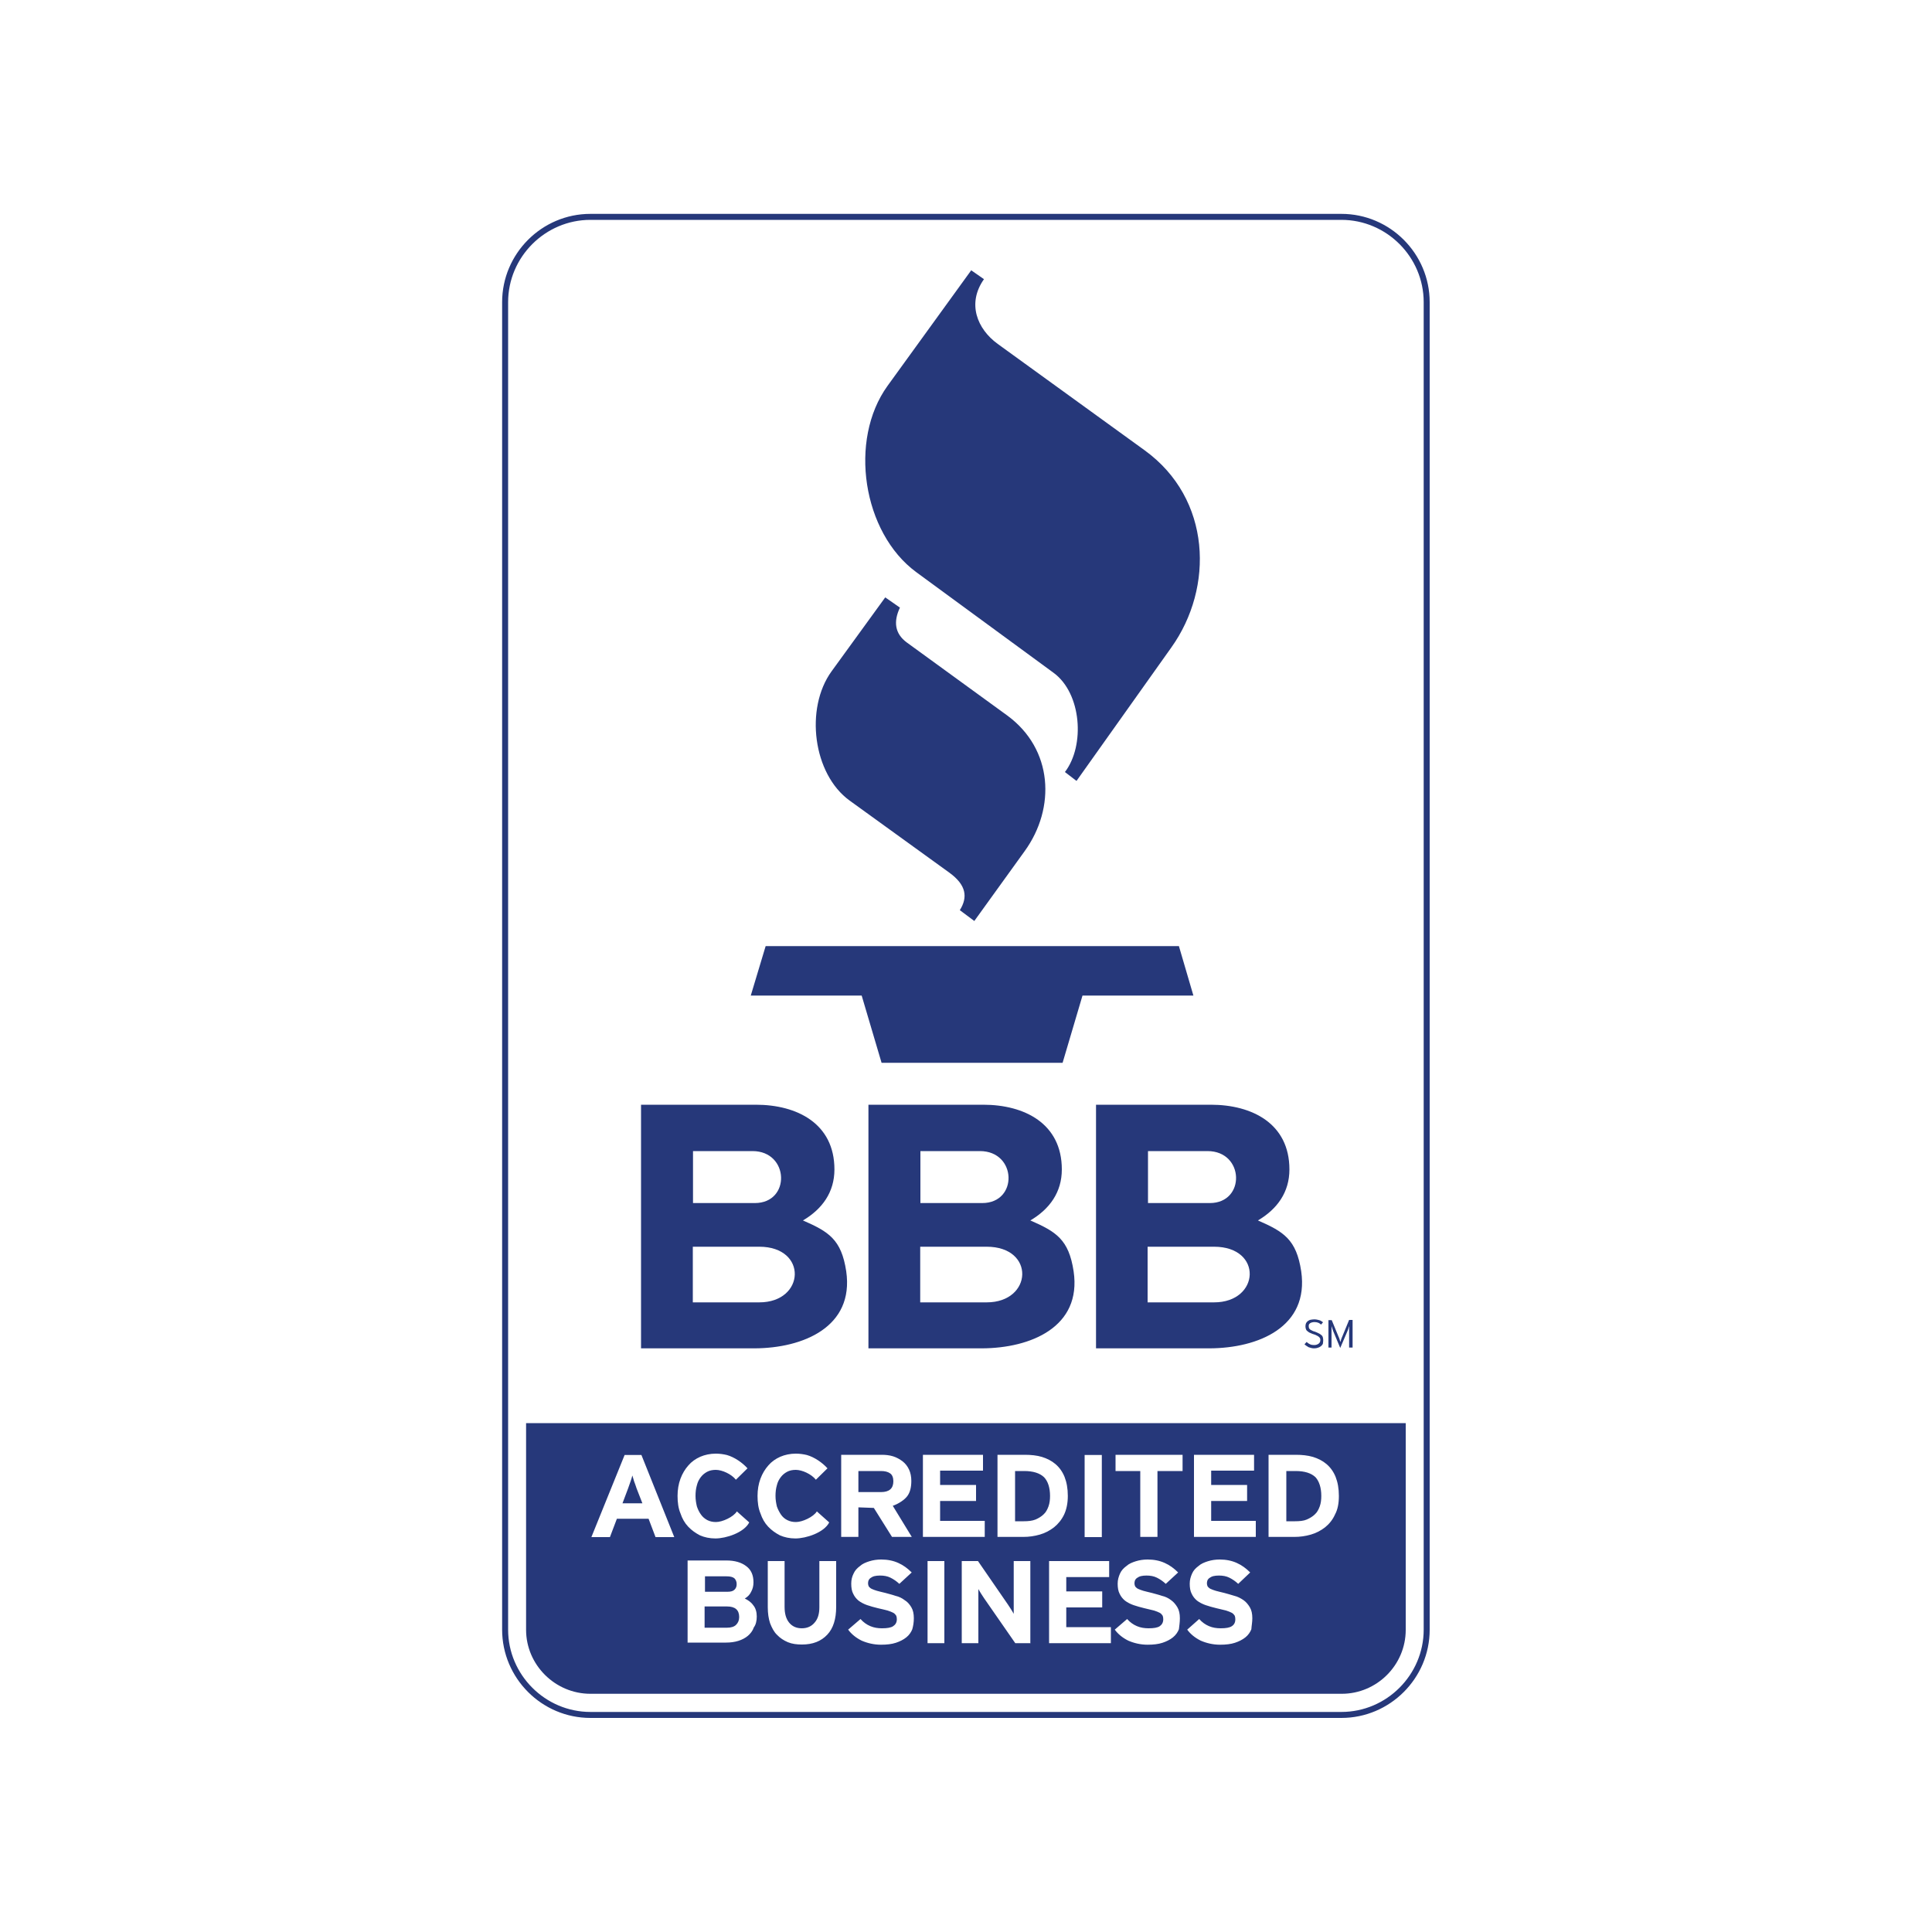
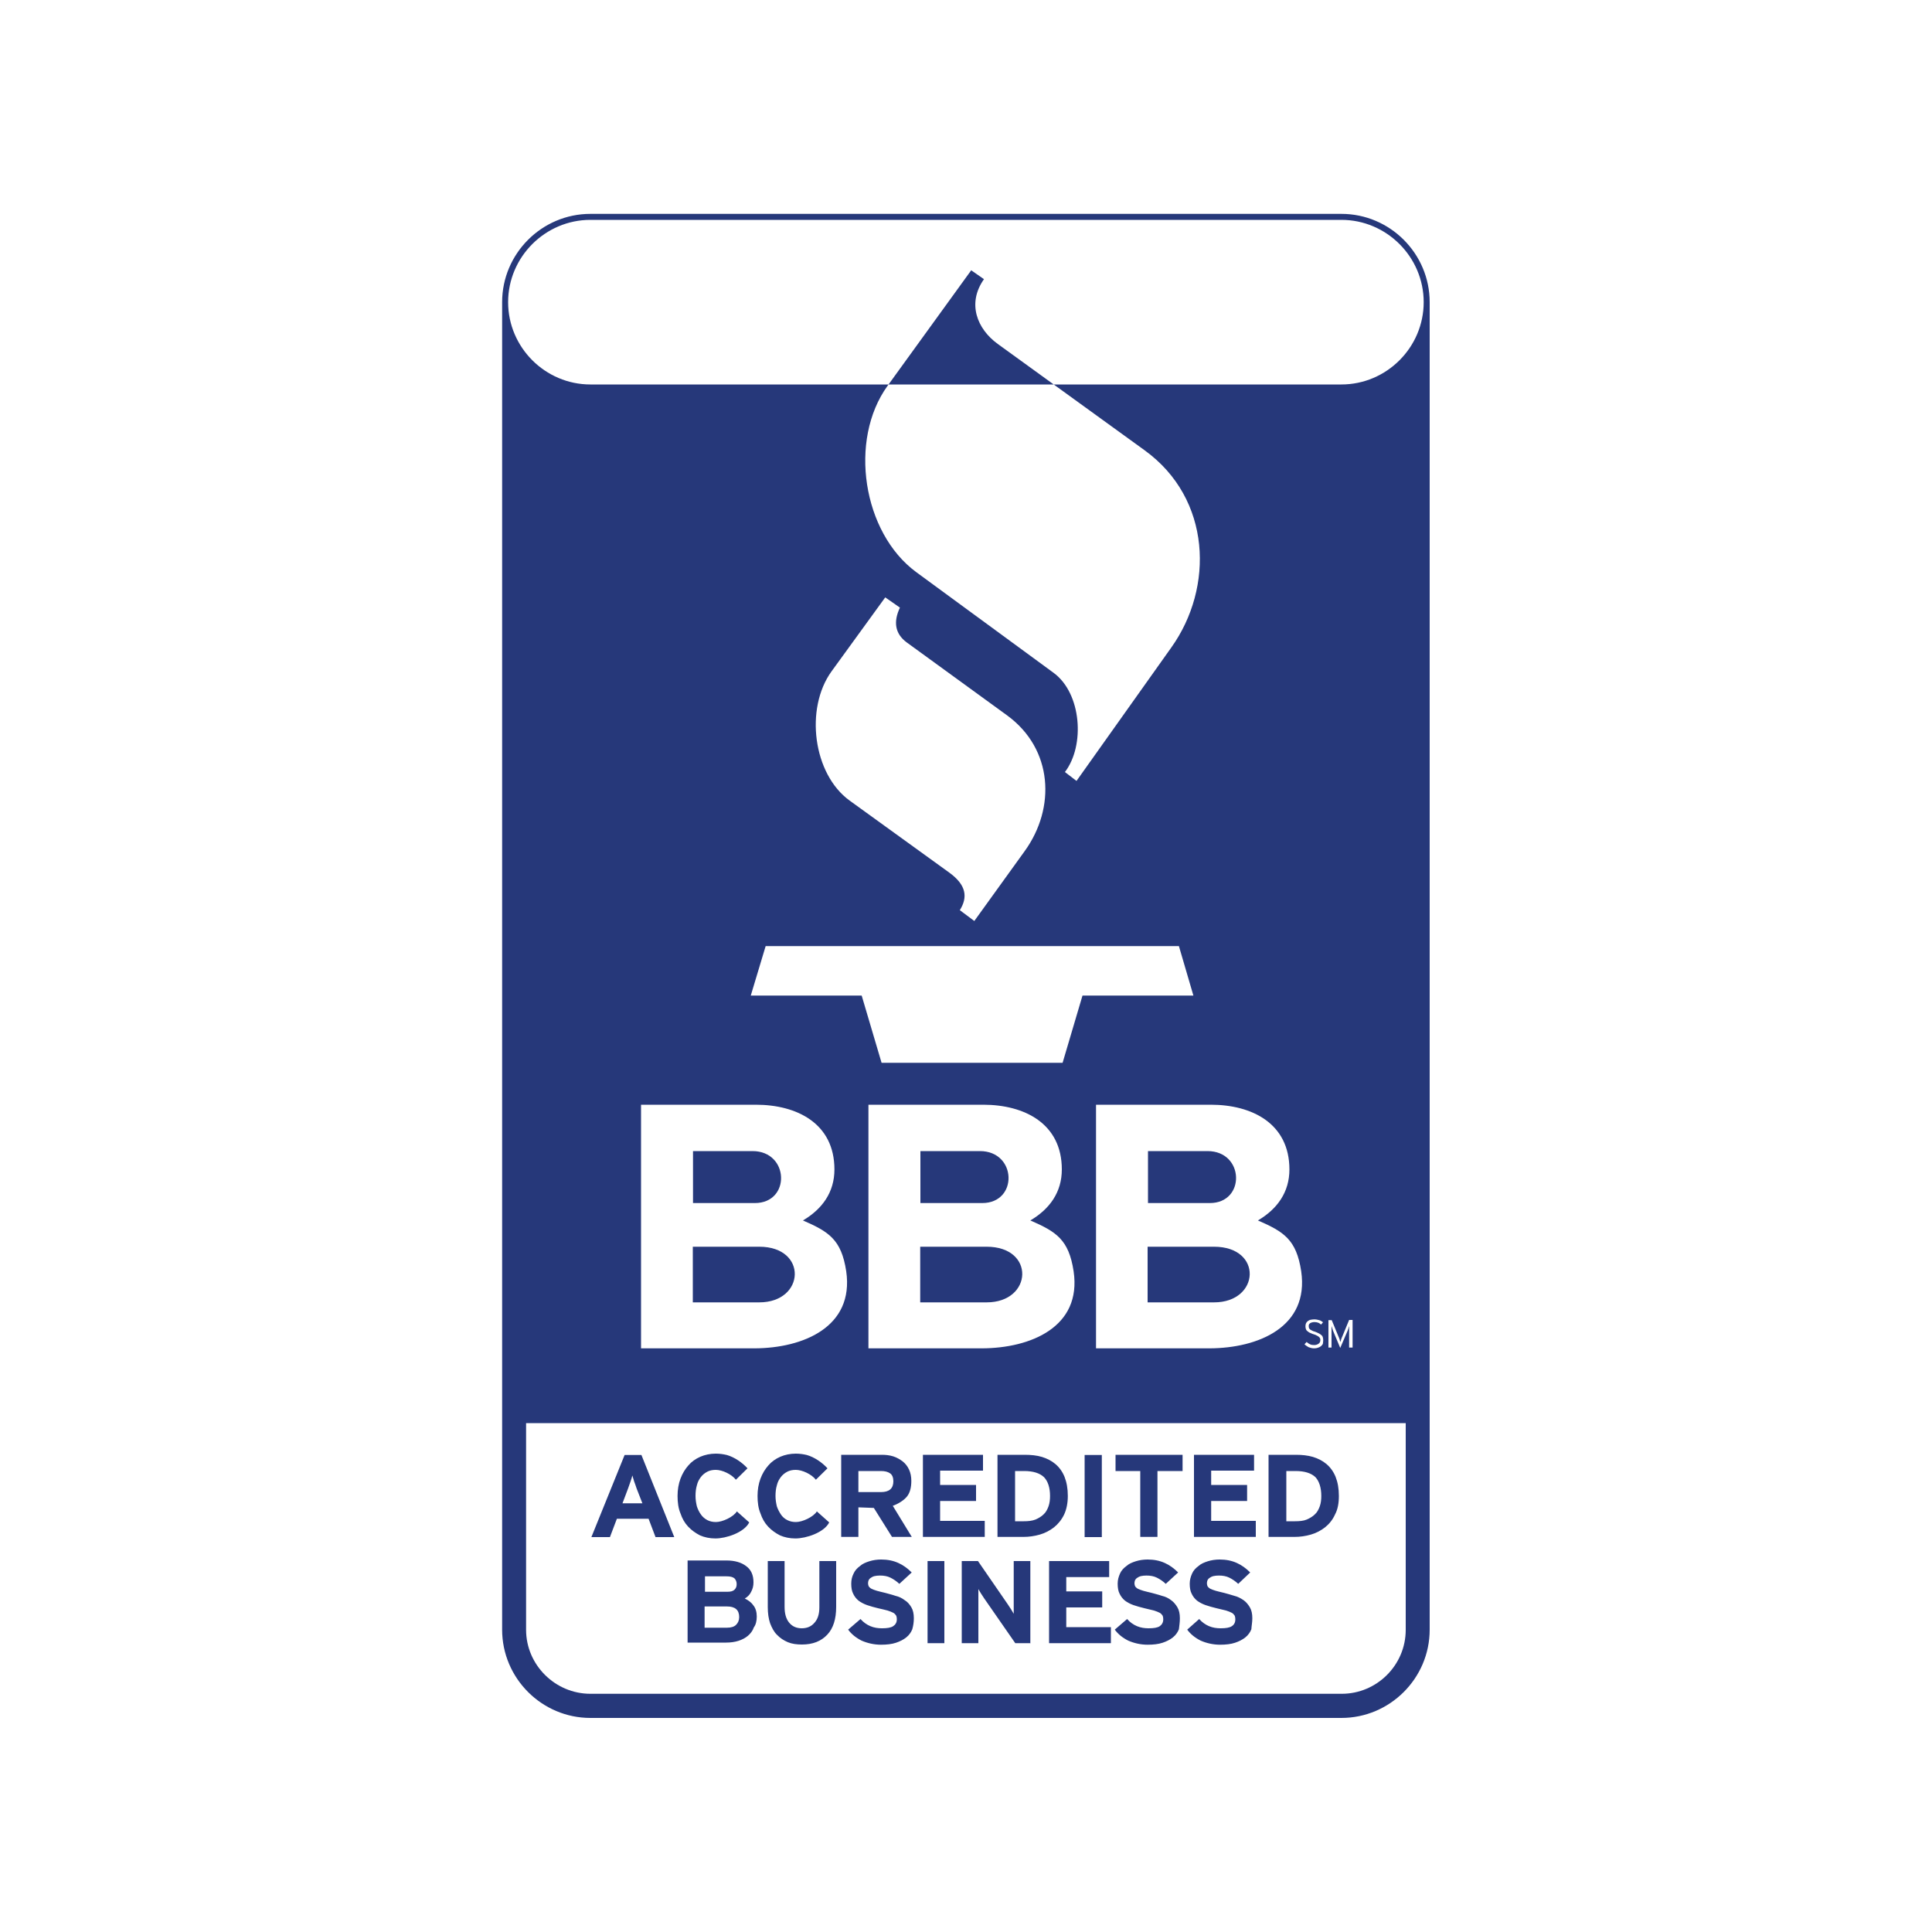
<svg xmlns="http://www.w3.org/2000/svg" version="1.1" id="Layer_1" x="0px" y="0px" viewBox="0 0 1000 1000" style="enable-background:new 0 0 1000 1000;" xml:space="preserve">
  <style type="text/css">
	.st0{fill-rule:evenodd;clip-rule:evenodd;fill:#26387A;}
</style>
  <g>
-     <path class="st0" d="M458.2,309.2l-27.8,38.3c-13.9,19.2-9.6,53.2,9.4,66.9l51.6,37.3c8.8,6.4,9.6,12.7,5.4,19.4l7.5,5.6l26.1-36.2   c16.1-22.3,14.7-52.8-9.1-70.2l-52-37.8c-6.2-4.6-6.9-10.8-3.5-18L458.2,309.2L458.2,309.2z M502.7,139.9l-43.3,59.8   c-20.3,28.1-12.9,76,14.8,96.4l71.2,52.2c14.4,10.6,16.3,37.6,5.8,51.3l6,4.6l49.1-69.1c22.1-31,20.8-76.9-13.8-102L516.4,178   c-10.6-7.7-16-20.9-7.1-33.5L502.7,139.9L502.7,139.9z M388.6,515.3H446l10.3,34.8c31.2,0,62.5,0,93.7,0l10.3-34.8h57.4l-7.5-25.6   c-71.3,0-142.6,0-213.9,0L388.6,515.3L388.6,515.3z M305.6,110.7h388.7c25.2,0,45.7,20.6,45.7,45.7v687.1   c0,25.2-20.6,45.7-45.7,45.7H305.6c-25.2,0-45.7-20.6-45.7-45.7V156.4C259.9,131.3,280.4,110.7,305.6,110.7L305.6,110.7z    M305.6,113.8h388.7c23.4,0,42.6,19.2,42.6,42.6v687.1c0,23.4-19.2,42.6-42.6,42.6H305.6c-23.4,0-42.6-19.2-42.6-42.6V156.4   C263,133,282.2,113.8,305.6,113.8L305.6,113.8z M727.6,736.6v107c0,18.3-15,33.1-33.1,33.1H305.6c-18.3,0-33.3-15-33.3-33.1v-107   H727.6L727.6,736.6z M349,795.6L332,753.1h-8.7l-17.2,42.5h9.6l3.6-9.5h16.4l3.6,9.5H349L349,795.6z M332.5,778.1h-10.3l2.9-7.7   c0.4-1.2,0.9-2.5,1.3-3.7c0.4-1.2,0.7-2.1,0.9-3c0.2,0.8,0.6,1.8,0.9,3c0.4,1.2,0.9,2.3,1.3,3.7L332.5,778.1L332.5,778.1z    M386.9,760c-2.7-3-6.8-5.8-10.7-6.9c-1.7-0.4-3.6-0.7-5.7-0.7c-2.9,0-5.7,0.6-8,1.6c-2.5,1.1-4.6,2.6-6.2,4.5   c-1.7,1.9-3.1,4.2-4.1,6.9c-1,2.7-1.5,5.7-1.5,8.9c0,3.3,0.4,6.4,1.5,9c0.9,2.7,2.2,5,4,6.9c1.8,1.9,3.8,3.3,6.1,4.5   c2.3,1,5,1.6,8,1.6c5.5,0,14.8-3,17.5-8.3l-6.4-5.7c-1.8,2.9-7.5,5.5-10.8,5.5c-1.7,0-3.1-0.3-4.5-1c-1.3-0.7-2.5-1.7-3.3-2.9   c-0.9-1.2-1.6-2.7-2.1-4.2c-0.4-1.7-0.7-3.5-0.7-5.4c0-2,0.2-3.8,0.7-5.5c0.4-1.7,1.1-3,2-4.2s2-2.1,3.3-2.8c1.3-0.7,2.8-1,4.5-1   c3.3,0,8.1,2.2,10.4,5.1L386.9,760L386.9,760z M472,795.6l-9.9-16.2c2.9-1,6-3,7.5-5s2.1-4.7,2.1-7.9c0-2.2-0.4-4.2-1.2-5.9   c-0.8-1.7-1.9-3.1-3.3-4.2c-1.5-1.1-3-2-4.9-2.6s-3.9-0.8-5.9-0.8h-21v42.5h8.9v-15.3l8,0.3l9.4,15H472V795.6z M462.4,766.7   c0,3.7-2.1,5.6-6.4,5.6h-11.7v-10.9H456c2,0,3.6,0.4,4.7,1.2C461.8,763.3,462.4,764.8,462.4,766.7L462.4,766.7z M509.7,795.6v-8.4   h-23.1v-10.3h18.6v-8.3h-18.6v-7.4h22.2V753h-31.1v42.5h32V795.6z M552.7,774.3c0-3.9-0.6-7.1-1.7-9.9c-1.1-2.7-2.7-4.9-4.7-6.6   c-2-1.7-4.4-2.9-7-3.7s-5.7-1.1-8.9-1.1h-14.1v42.5h13.4c2.9,0,5.7-0.4,8.5-1.2c2.8-0.8,5.2-2.1,7.4-3.8c2.1-1.7,3.9-3.9,5.2-6.6   C552,781.3,552.7,778.1,552.7,774.3L552.7,774.3z M543.5,774.3c0,1.9-0.2,3.7-0.8,5.4c-0.6,1.6-1.3,3-2.5,4.1   c-1.1,1.1-2.6,2-4.2,2.7c-1.8,0.7-3.8,0.9-6.1,0.9h-4.5v-26h4.7c4.7,0,8.1,1.1,10.3,3.2C542.4,766.7,543.5,770,543.5,774.3   L543.5,774.3z M570.3,795.6v-42.5h-8.9v42.5H570.3L570.3,795.6z M612.1,761.4v-8.4h-34.7v8.4h12.8v34.1h8.9v-34.1H612.1   L612.1,761.4z M693,774.3c0-3.9-0.6-7.1-1.7-9.9c-1.1-2.7-2.7-4.9-4.7-6.6s-4.4-2.9-7-3.7c-2.7-0.8-5.7-1.1-8.9-1.1h-14.1v42.5H670   c2.9,0,5.7-0.4,8.5-1.2c2.8-0.8,5.2-2.1,7.4-3.8c2.1-1.7,3.9-3.9,5.1-6.6C692.4,781.3,693,778.1,693,774.3L693,774.3z M683.9,774.3   c0,1.9-0.2,3.7-0.8,5.4c-0.6,1.6-1.3,3-2.5,4.1c-1.1,1.1-2.6,2-4.2,2.7s-3.8,0.9-6.1,0.9h-4.5v-26h4.8c4.7,0,8.1,1.1,10.3,3.2   C682.8,766.7,683.9,770,683.9,774.3L683.9,774.3z M650,795.6v-8.4h-23.1v-10.3h18.6v-8.3h-18.6v-7.4h22.2V753h-31.1v42.5h32V795.6z    M575,850.6v-8.4h-23.1V832h18.6v-8.3h-18.6v-7.4h22.2V808H543v42.5h32V850.6z M428.3,760c-2.7-3-6.8-5.8-10.7-6.9   c-1.7-0.4-3.6-0.7-5.7-0.7c-2.9,0-5.7,0.6-8,1.6c-2.5,1.1-4.6,2.6-6.2,4.5c-1.7,1.9-3.1,4.2-4.1,6.9c-1,2.7-1.5,5.7-1.5,8.9   c0,3.3,0.4,6.4,1.5,9c0.9,2.7,2.2,5,4,6.9c1.8,1.9,3.8,3.3,6.1,4.5c2.3,1,5,1.6,8,1.6c5.5,0,14.8-3,17.5-8.3l-6.4-5.7   c-1.8,2.9-7.5,5.5-10.8,5.5c-1.7,0-3.1-0.3-4.5-1s-2.5-1.7-3.3-2.9s-1.6-2.7-2.1-4.2c-0.4-1.7-0.7-3.5-0.7-5.4c0-2,0.2-3.8,0.7-5.5   c0.4-1.7,1.1-3,2-4.2c0.9-1.2,2-2.1,3.3-2.8c1.3-0.7,2.8-1,4.5-1c3.3,0,8.1,2.2,10.4,5.1L428.3,760L428.3,760z M391.7,836.7   c0-2.3-0.6-4.4-1.8-5.8c-1.1-1.6-2.7-2.7-4.4-3.5c1.5-0.9,2.6-2,3.3-3.5c0.8-1.5,1.2-3,1.2-4.9c0-3.7-1.2-6.5-3.8-8.4   c-2.5-1.9-5.9-2.9-10.2-2.9h-20.1v42.5h19.9c2.3,0,4.5-0.3,6.4-0.9s3.6-1.5,4.9-2.6c1.3-1.1,2.5-2.6,3.1-4.4   C391.2,841,391.7,839,391.7,836.7L391.7,836.7z M381.3,819.9c0,1.2-0.3,2.1-1.1,2.9c-0.8,0.8-2,1.1-3.8,1.1h-11.5v-8H376   c1.9,0,3.2,0.3,4.1,1C380.8,817.6,381.3,818.6,381.3,819.9L381.3,819.9z M382.6,837c0,1.7-0.6,3-1.6,4c-1,1-2.6,1.5-4.7,1.5h-11.6   v-11h11.6C380.5,831.5,382.6,833.3,382.6,837L382.6,837z M432.8,831.7V808h-8.7v23.9c0,3.5-0.8,6.1-2.5,8c-1.6,1.9-3.8,2.9-6.6,2.9   c-2.8,0-5-1-6.6-3c-1.6-2-2.3-4.7-2.3-8.1V808h-8.7v23.9c0,3.1,0.4,5.9,1.2,8.3c0.9,2.3,2,4.5,3.6,6c1.6,1.7,3.5,2.9,5.6,3.8   c2.2,0.9,4.6,1.2,7.3,1.2c5.6,0,9.9-1.7,13.1-5.1C431.3,842.8,432.8,838,432.8,831.7L432.8,831.7z M473,837.6   c0-2.3-0.4-4.2-1.3-5.7c-0.9-1.5-2-2.8-3.5-3.7c-1.3-1-2.9-1.8-4.7-2.2c-1.7-0.6-3.5-1-5.2-1.5c-1.8-0.4-3.2-0.8-4.4-1.1   c-1.1-0.3-2-0.7-2.7-1c-0.7-0.3-1.1-0.8-1.5-1.2c-0.2-0.4-0.4-1-0.4-1.8c0-0.4,0.1-1,0.3-1.5c0.2-0.4,0.6-0.9,1.1-1.2   c0.4-0.3,1.1-0.7,1.9-0.9c0.8-0.2,1.8-0.3,2.9-0.3c2,0,3.8,0.3,5.4,1.1c1.6,0.8,3.1,1.8,4.6,3.2l6.4-5.9c-2.1-2.1-4.4-3.8-6.9-4.9   c-2.6-1.2-5.6-1.8-8.9-1.8c-2.1,0-4.2,0.3-6.1,0.9c-1.9,0.6-3.6,1.3-4.9,2.5c-1.5,1.1-2.6,2.3-3.3,3.9c-0.8,1.6-1.2,3.2-1.2,5.2   c0,2.1,0.3,3.9,1,5.2c0.7,1.5,1.6,2.6,2.8,3.6c1.2,0.9,2.7,1.7,4.4,2.3c1.7,0.6,3.6,1.1,5.6,1.6c2,0.4,3.7,0.9,5,1.2   c1.3,0.4,2.2,0.8,3,1.2c0.7,0.4,1.1,0.9,1.5,1.5c0.2,0.6,0.3,1.1,0.3,1.8c0,1.7-0.7,2.8-1.9,3.6c-1.2,0.8-3.1,1.1-5.8,1.1   c-2.1,0-4.1-0.3-6-1.1s-3.6-2-5.1-3.7l-6.4,5.5c1.7,2.3,4,4.2,7,5.7c3,1.3,6.4,2.1,10,2.1c3,0,5.6-0.3,7.7-1   c2.1-0.7,3.9-1.6,5.4-2.8s2.5-2.7,3.1-4.2C472.7,841.5,473,839.7,473,837.6L473,837.6z M488.8,850.6V808h-8.7v42.5h8.7V850.6z    M533.3,850.6V808h-8.6v18c0,0.6,0,1.3,0,2.2s0,1.8,0,2.7c0,0.9,0,1.8,0,2.6c0,0.8,0,1.3,0,1.8c-0.3-0.6-0.8-1.3-1.3-2.2   c-0.6-0.9-1.2-1.8-1.7-2.6L506.2,808h-8.4v42.5h8.6v-18.7c0-0.6,0-1.3,0-2.2s0-1.8,0-2.7c0-0.9,0-1.8,0-2.6c0-0.8,0-1.3,0-1.8   c0.3,0.6,0.8,1.3,1.3,2.2c0.6,0.9,1.2,1.8,1.7,2.6l16.1,23.2h7.7V850.6z M610.7,837.6c0-2.3-0.4-4.2-1.3-5.7   c-0.9-1.5-2-2.8-3.3-3.7c-1.3-1-2.9-1.8-4.7-2.2c-1.7-0.6-3.5-1-5.2-1.5c-1.8-0.4-3.2-0.8-4.4-1.1c-1.1-0.3-2-0.7-2.7-1   c-0.7-0.3-1.1-0.8-1.5-1.2c-0.2-0.4-0.4-1-0.4-1.8c0-0.4,0.1-1,0.3-1.5c0.2-0.4,0.6-0.9,1.1-1.2c0.4-0.3,1.1-0.7,1.9-0.9   c0.8-0.2,1.8-0.3,2.9-0.3c2,0,3.8,0.3,5.4,1.1c1.6,0.8,3.1,1.8,4.6,3.2l6.4-5.9c-2.1-2.1-4.4-3.8-6.9-4.9c-2.6-1.2-5.6-1.8-8.9-1.8   c-2.1,0-4.2,0.3-6.1,0.9c-1.9,0.6-3.6,1.3-4.9,2.5c-1.5,1.1-2.6,2.3-3.3,3.9s-1.2,3.2-1.2,5.2c0,2.1,0.3,3.9,1,5.2   c0.7,1.5,1.6,2.6,2.8,3.6c1.2,0.9,2.7,1.7,4.4,2.3c1.7,0.6,3.6,1.1,5.6,1.6s3.7,0.9,5,1.2c1.3,0.4,2.2,0.8,3,1.2   c0.7,0.4,1.1,0.9,1.5,1.5c0.2,0.6,0.3,1.1,0.3,1.8c0,1.7-0.7,2.8-1.8,3.6c-1.2,0.8-3.1,1.1-5.8,1.1c-2.1,0-4.1-0.3-6-1.1   c-1.9-0.8-3.6-2-5.1-3.7l-6.4,5.5c1.7,2.3,4,4.2,7,5.7c3,1.3,6.4,2.1,10,2.1c3,0,5.6-0.3,7.7-1c2.1-0.7,3.9-1.6,5.4-2.8   c1.5-1.2,2.5-2.7,3.1-4.2C610.4,841.5,610.7,839.7,610.7,837.6L610.7,837.6z M648.2,837.6c0-2.3-0.4-4.2-1.3-5.7   c-0.9-1.5-2-2.8-3.3-3.7c-1.5-1-3-1.8-4.7-2.2c-1.8-0.6-3.5-1-5.2-1.5c-1.8-0.4-3.2-0.8-4.4-1.1c-1.1-0.3-2-0.7-2.7-1   c-0.7-0.3-1.1-0.8-1.5-1.2c-0.2-0.4-0.4-1-0.4-1.8c0-0.4,0.1-1,0.3-1.5c0.2-0.4,0.6-0.9,1.1-1.2c0.4-0.3,1.1-0.7,1.9-0.9   c0.8-0.2,1.8-0.3,2.9-0.3c2,0,3.8,0.3,5.4,1.1c1.6,0.8,3.1,1.8,4.6,3.2l6.2-5.9c-2.1-2.1-4.4-3.8-6.9-4.9c-2.6-1.2-5.6-1.8-8.9-1.8   c-2.1,0-4.2,0.3-6.1,0.9c-1.9,0.6-3.6,1.3-4.9,2.5c-1.5,1.1-2.6,2.3-3.3,3.9s-1.2,3.2-1.2,5.2c0,2.1,0.3,3.9,1,5.2   c0.7,1.5,1.6,2.6,2.8,3.6c1.2,0.9,2.7,1.7,4.4,2.3c1.7,0.6,3.6,1.1,5.6,1.6s3.7,0.9,5,1.2c1.3,0.4,2.2,0.8,3,1.2   c0.7,0.4,1.1,0.9,1.5,1.5c0.2,0.6,0.3,1.1,0.3,1.8c0,1.7-0.6,2.8-1.8,3.6s-3.1,1.1-5.8,1.1c-2.1,0-4.1-0.3-6-1.1   c-1.9-0.8-3.6-2-5.1-3.7l-6.2,5.5c1.7,2.3,4,4.2,7,5.7c3,1.3,6.4,2.1,10,2.1c3,0,5.6-0.3,7.7-1c2.1-0.7,3.9-1.6,5.4-2.8   c1.5-1.2,2.5-2.7,3.1-4.2C647.8,841.5,648.2,839.7,648.2,837.6L648.2,837.6z M393,674.1h-34.4v-28.8H393   C418.2,645.3,416.8,674.1,393,674.1L393,674.1z M510.7,674.1h-34.4v-28.8h34.4C536,645.3,534.5,674.1,510.7,674.1L510.7,674.1z    M628.4,674.1h-34.4v-28.8h34.4C653.8,645.3,652.2,674.1,628.4,674.1L628.4,674.1z M390.7,622.7h-32v-26.9h30.8   C408.6,595.8,409.4,622.7,390.7,622.7L390.7,622.7z M508.4,622.7h-32v-26.9h30.8C526.4,595.8,527.1,622.7,508.4,622.7L508.4,622.7z    M626.2,622.7h-32v-26.9H625C644.2,595.8,644.8,622.7,626.2,622.7L626.2,622.7z M438,658c-2.5-16.5-9.1-20.5-22.4-26.3   c10-5.9,16.3-14.6,16.3-26.4c0-23.8-19.4-33.5-40.7-33.5h-59.4v126.1h58.8C415.6,697.8,442.2,686.9,438,658L438,658z M555.7,658   c-2.5-16.5-9.1-20.5-22.4-26.3c10-5.9,16.3-14.6,16.3-26.4c0-23.8-19.4-33.5-40.7-33.5h-59.4v126.1h58.8   C533.4,697.8,560,686.9,555.7,658L555.7,658z M673.5,658c-2.5-16.5-9.1-20.5-22.4-26.3c10-5.9,16.3-14.6,16.3-26.4   c0-23.8-19.4-33.5-40.7-33.5h-59.4v126.1h58.8C651.2,697.8,677.7,686.9,673.5,658L673.5,658z M684.9,693.7c0-0.6-0.1-1-0.2-1.5   c-0.1-0.4-0.3-0.8-0.7-1.1s-0.8-0.7-1.3-0.9c-0.6-0.3-1.2-0.6-2-0.9c-0.8-0.2-1.3-0.4-1.8-0.7c-0.4-0.2-0.8-0.4-1-0.7   c-0.2-0.2-0.4-0.4-0.4-0.7c-0.1-0.2-0.1-0.6-0.1-0.8c0-0.3,0-0.6,0.1-0.8c0.1-0.2,0.2-0.4,0.6-0.7c0.2-0.2,0.6-0.3,0.9-0.4   c0.3-0.1,0.8-0.2,1.3-0.2c0.8,0,1.3,0.1,1.9,0.3c0.6,0.2,1.1,0.6,1.6,1l1-1.2c-0.6-0.4-1.2-0.9-2-1.1c-0.7-0.2-1.6-0.4-2.5-0.4   c-0.7,0-1.3,0.1-1.9,0.2c-0.6,0.1-1,0.4-1.5,0.7c-0.4,0.3-0.7,0.7-0.9,1.1c-0.2,0.4-0.3,1-0.3,1.6s0.1,1,0.2,1.3   c0.1,0.4,0.3,0.8,0.7,1.1s0.8,0.7,1.3,0.9c0.6,0.2,1.2,0.6,2,0.8c0.7,0.2,1.2,0.4,1.7,0.7c0.4,0.2,0.8,0.4,1.1,0.7   c0.2,0.2,0.4,0.4,0.6,0.8c0.1,0.2,0.1,0.6,0.1,0.9c0,0.8-0.3,1.3-0.9,1.8c-0.6,0.4-1.3,0.7-2.3,0.7c-0.8,0-1.5-0.1-2.1-0.4   c-0.7-0.3-1.2-0.7-1.8-1.2l-1.1,1.2c0.6,0.6,1.3,1,2.1,1.5c0.9,0.3,1.8,0.6,2.8,0.6c0.8,0,1.5-0.1,2-0.3c0.6-0.2,1.1-0.4,1.6-0.8   c0.4-0.3,0.8-0.8,1-1.2C684.8,694.8,684.9,694.3,684.9,693.7L684.9,693.7z M700.1,697.5v-14.3h-1.8l-3.5,8.5   c-0.1,0.2-0.2,0.4-0.3,0.7s-0.2,0.6-0.3,0.8s-0.2,0.6-0.2,0.8c-0.1,0.2-0.1,0.4-0.2,0.6c0-0.1-0.1-0.3-0.2-0.6   c-0.1-0.2-0.2-0.4-0.2-0.7c-0.1-0.2-0.2-0.6-0.3-0.8c-0.1-0.2-0.2-0.4-0.3-0.7l-3.5-8.5h-1.7v14.2h1.6v-9.6v-1.6   c0,0.1,0.1,0.3,0.1,0.4c0.1,0.2,0.1,0.4,0.2,0.6c0.1,0.2,0.1,0.4,0.2,0.7c0.1,0.2,0.2,0.4,0.2,0.6l3.8,9.1l3.9-9.1   c0.1-0.2,0.1-0.4,0.2-0.6c0.1-0.2,0.2-0.4,0.2-0.7c0.1-0.2,0.1-0.4,0.2-0.6c0.1-0.2,0.1-0.3,0.1-0.4v1.6v9.6H700.1L700.1,697.5z" />
+     <path class="st0" d="M458.2,309.2l-27.8,38.3c-13.9,19.2-9.6,53.2,9.4,66.9l51.6,37.3c8.8,6.4,9.6,12.7,5.4,19.4l7.5,5.6l26.1-36.2   c16.1-22.3,14.7-52.8-9.1-70.2l-52-37.8c-6.2-4.6-6.9-10.8-3.5-18L458.2,309.2L458.2,309.2z M502.7,139.9l-43.3,59.8   c-20.3,28.1-12.9,76,14.8,96.4l71.2,52.2c14.4,10.6,16.3,37.6,5.8,51.3l6,4.6l49.1-69.1c22.1-31,20.8-76.9-13.8-102L516.4,178   c-10.6-7.7-16-20.9-7.1-33.5L502.7,139.9L502.7,139.9z M388.6,515.3H446l10.3,34.8c31.2,0,62.5,0,93.7,0l10.3-34.8h57.4l-7.5-25.6   c-71.3,0-142.6,0-213.9,0L388.6,515.3L388.6,515.3z M305.6,110.7h388.7c25.2,0,45.7,20.6,45.7,45.7v687.1   c0,25.2-20.6,45.7-45.7,45.7H305.6c-25.2,0-45.7-20.6-45.7-45.7V156.4C259.9,131.3,280.4,110.7,305.6,110.7L305.6,110.7z    M305.6,113.8h388.7c23.4,0,42.6,19.2,42.6,42.6c0,23.4-19.2,42.6-42.6,42.6H305.6c-23.4,0-42.6-19.2-42.6-42.6V156.4   C263,133,282.2,113.8,305.6,113.8L305.6,113.8z M727.6,736.6v107c0,18.3-15,33.1-33.1,33.1H305.6c-18.3,0-33.3-15-33.3-33.1v-107   H727.6L727.6,736.6z M349,795.6L332,753.1h-8.7l-17.2,42.5h9.6l3.6-9.5h16.4l3.6,9.5H349L349,795.6z M332.5,778.1h-10.3l2.9-7.7   c0.4-1.2,0.9-2.5,1.3-3.7c0.4-1.2,0.7-2.1,0.9-3c0.2,0.8,0.6,1.8,0.9,3c0.4,1.2,0.9,2.3,1.3,3.7L332.5,778.1L332.5,778.1z    M386.9,760c-2.7-3-6.8-5.8-10.7-6.9c-1.7-0.4-3.6-0.7-5.7-0.7c-2.9,0-5.7,0.6-8,1.6c-2.5,1.1-4.6,2.6-6.2,4.5   c-1.7,1.9-3.1,4.2-4.1,6.9c-1,2.7-1.5,5.7-1.5,8.9c0,3.3,0.4,6.4,1.5,9c0.9,2.7,2.2,5,4,6.9c1.8,1.9,3.8,3.3,6.1,4.5   c2.3,1,5,1.6,8,1.6c5.5,0,14.8-3,17.5-8.3l-6.4-5.7c-1.8,2.9-7.5,5.5-10.8,5.5c-1.7,0-3.1-0.3-4.5-1c-1.3-0.7-2.5-1.7-3.3-2.9   c-0.9-1.2-1.6-2.7-2.1-4.2c-0.4-1.7-0.7-3.5-0.7-5.4c0-2,0.2-3.8,0.7-5.5c0.4-1.7,1.1-3,2-4.2s2-2.1,3.3-2.8c1.3-0.7,2.8-1,4.5-1   c3.3,0,8.1,2.2,10.4,5.1L386.9,760L386.9,760z M472,795.6l-9.9-16.2c2.9-1,6-3,7.5-5s2.1-4.7,2.1-7.9c0-2.2-0.4-4.2-1.2-5.9   c-0.8-1.7-1.9-3.1-3.3-4.2c-1.5-1.1-3-2-4.9-2.6s-3.9-0.8-5.9-0.8h-21v42.5h8.9v-15.3l8,0.3l9.4,15H472V795.6z M462.4,766.7   c0,3.7-2.1,5.6-6.4,5.6h-11.7v-10.9H456c2,0,3.6,0.4,4.7,1.2C461.8,763.3,462.4,764.8,462.4,766.7L462.4,766.7z M509.7,795.6v-8.4   h-23.1v-10.3h18.6v-8.3h-18.6v-7.4h22.2V753h-31.1v42.5h32V795.6z M552.7,774.3c0-3.9-0.6-7.1-1.7-9.9c-1.1-2.7-2.7-4.9-4.7-6.6   c-2-1.7-4.4-2.9-7-3.7s-5.7-1.1-8.9-1.1h-14.1v42.5h13.4c2.9,0,5.7-0.4,8.5-1.2c2.8-0.8,5.2-2.1,7.4-3.8c2.1-1.7,3.9-3.9,5.2-6.6   C552,781.3,552.7,778.1,552.7,774.3L552.7,774.3z M543.5,774.3c0,1.9-0.2,3.7-0.8,5.4c-0.6,1.6-1.3,3-2.5,4.1   c-1.1,1.1-2.6,2-4.2,2.7c-1.8,0.7-3.8,0.9-6.1,0.9h-4.5v-26h4.7c4.7,0,8.1,1.1,10.3,3.2C542.4,766.7,543.5,770,543.5,774.3   L543.5,774.3z M570.3,795.6v-42.5h-8.9v42.5H570.3L570.3,795.6z M612.1,761.4v-8.4h-34.7v8.4h12.8v34.1h8.9v-34.1H612.1   L612.1,761.4z M693,774.3c0-3.9-0.6-7.1-1.7-9.9c-1.1-2.7-2.7-4.9-4.7-6.6s-4.4-2.9-7-3.7c-2.7-0.8-5.7-1.1-8.9-1.1h-14.1v42.5H670   c2.9,0,5.7-0.4,8.5-1.2c2.8-0.8,5.2-2.1,7.4-3.8c2.1-1.7,3.9-3.9,5.1-6.6C692.4,781.3,693,778.1,693,774.3L693,774.3z M683.9,774.3   c0,1.9-0.2,3.7-0.8,5.4c-0.6,1.6-1.3,3-2.5,4.1c-1.1,1.1-2.6,2-4.2,2.7s-3.8,0.9-6.1,0.9h-4.5v-26h4.8c4.7,0,8.1,1.1,10.3,3.2   C682.8,766.7,683.9,770,683.9,774.3L683.9,774.3z M650,795.6v-8.4h-23.1v-10.3h18.6v-8.3h-18.6v-7.4h22.2V753h-31.1v42.5h32V795.6z    M575,850.6v-8.4h-23.1V832h18.6v-8.3h-18.6v-7.4h22.2V808H543v42.5h32V850.6z M428.3,760c-2.7-3-6.8-5.8-10.7-6.9   c-1.7-0.4-3.6-0.7-5.7-0.7c-2.9,0-5.7,0.6-8,1.6c-2.5,1.1-4.6,2.6-6.2,4.5c-1.7,1.9-3.1,4.2-4.1,6.9c-1,2.7-1.5,5.7-1.5,8.9   c0,3.3,0.4,6.4,1.5,9c0.9,2.7,2.2,5,4,6.9c1.8,1.9,3.8,3.3,6.1,4.5c2.3,1,5,1.6,8,1.6c5.5,0,14.8-3,17.5-8.3l-6.4-5.7   c-1.8,2.9-7.5,5.5-10.8,5.5c-1.7,0-3.1-0.3-4.5-1s-2.5-1.7-3.3-2.9s-1.6-2.7-2.1-4.2c-0.4-1.7-0.7-3.5-0.7-5.4c0-2,0.2-3.8,0.7-5.5   c0.4-1.7,1.1-3,2-4.2c0.9-1.2,2-2.1,3.3-2.8c1.3-0.7,2.8-1,4.5-1c3.3,0,8.1,2.2,10.4,5.1L428.3,760L428.3,760z M391.7,836.7   c0-2.3-0.6-4.4-1.8-5.8c-1.1-1.6-2.7-2.7-4.4-3.5c1.5-0.9,2.6-2,3.3-3.5c0.8-1.5,1.2-3,1.2-4.9c0-3.7-1.2-6.5-3.8-8.4   c-2.5-1.9-5.9-2.9-10.2-2.9h-20.1v42.5h19.9c2.3,0,4.5-0.3,6.4-0.9s3.6-1.5,4.9-2.6c1.3-1.1,2.5-2.6,3.1-4.4   C391.2,841,391.7,839,391.7,836.7L391.7,836.7z M381.3,819.9c0,1.2-0.3,2.1-1.1,2.9c-0.8,0.8-2,1.1-3.8,1.1h-11.5v-8H376   c1.9,0,3.2,0.3,4.1,1C380.8,817.6,381.3,818.6,381.3,819.9L381.3,819.9z M382.6,837c0,1.7-0.6,3-1.6,4c-1,1-2.6,1.5-4.7,1.5h-11.6   v-11h11.6C380.5,831.5,382.6,833.3,382.6,837L382.6,837z M432.8,831.7V808h-8.7v23.9c0,3.5-0.8,6.1-2.5,8c-1.6,1.9-3.8,2.9-6.6,2.9   c-2.8,0-5-1-6.6-3c-1.6-2-2.3-4.7-2.3-8.1V808h-8.7v23.9c0,3.1,0.4,5.9,1.2,8.3c0.9,2.3,2,4.5,3.6,6c1.6,1.7,3.5,2.9,5.6,3.8   c2.2,0.9,4.6,1.2,7.3,1.2c5.6,0,9.9-1.7,13.1-5.1C431.3,842.8,432.8,838,432.8,831.7L432.8,831.7z M473,837.6   c0-2.3-0.4-4.2-1.3-5.7c-0.9-1.5-2-2.8-3.5-3.7c-1.3-1-2.9-1.8-4.7-2.2c-1.7-0.6-3.5-1-5.2-1.5c-1.8-0.4-3.2-0.8-4.4-1.1   c-1.1-0.3-2-0.7-2.7-1c-0.7-0.3-1.1-0.8-1.5-1.2c-0.2-0.4-0.4-1-0.4-1.8c0-0.4,0.1-1,0.3-1.5c0.2-0.4,0.6-0.9,1.1-1.2   c0.4-0.3,1.1-0.7,1.9-0.9c0.8-0.2,1.8-0.3,2.9-0.3c2,0,3.8,0.3,5.4,1.1c1.6,0.8,3.1,1.8,4.6,3.2l6.4-5.9c-2.1-2.1-4.4-3.8-6.9-4.9   c-2.6-1.2-5.6-1.8-8.9-1.8c-2.1,0-4.2,0.3-6.1,0.9c-1.9,0.6-3.6,1.3-4.9,2.5c-1.5,1.1-2.6,2.3-3.3,3.9c-0.8,1.6-1.2,3.2-1.2,5.2   c0,2.1,0.3,3.9,1,5.2c0.7,1.5,1.6,2.6,2.8,3.6c1.2,0.9,2.7,1.7,4.4,2.3c1.7,0.6,3.6,1.1,5.6,1.6c2,0.4,3.7,0.9,5,1.2   c1.3,0.4,2.2,0.8,3,1.2c0.7,0.4,1.1,0.9,1.5,1.5c0.2,0.6,0.3,1.1,0.3,1.8c0,1.7-0.7,2.8-1.9,3.6c-1.2,0.8-3.1,1.1-5.8,1.1   c-2.1,0-4.1-0.3-6-1.1s-3.6-2-5.1-3.7l-6.4,5.5c1.7,2.3,4,4.2,7,5.7c3,1.3,6.4,2.1,10,2.1c3,0,5.6-0.3,7.7-1   c2.1-0.7,3.9-1.6,5.4-2.8s2.5-2.7,3.1-4.2C472.7,841.5,473,839.7,473,837.6L473,837.6z M488.8,850.6V808h-8.7v42.5h8.7V850.6z    M533.3,850.6V808h-8.6v18c0,0.6,0,1.3,0,2.2s0,1.8,0,2.7c0,0.9,0,1.8,0,2.6c0,0.8,0,1.3,0,1.8c-0.3-0.6-0.8-1.3-1.3-2.2   c-0.6-0.9-1.2-1.8-1.7-2.6L506.2,808h-8.4v42.5h8.6v-18.7c0-0.6,0-1.3,0-2.2s0-1.8,0-2.7c0-0.9,0-1.8,0-2.6c0-0.8,0-1.3,0-1.8   c0.3,0.6,0.8,1.3,1.3,2.2c0.6,0.9,1.2,1.8,1.7,2.6l16.1,23.2h7.7V850.6z M610.7,837.6c0-2.3-0.4-4.2-1.3-5.7   c-0.9-1.5-2-2.8-3.3-3.7c-1.3-1-2.9-1.8-4.7-2.2c-1.7-0.6-3.5-1-5.2-1.5c-1.8-0.4-3.2-0.8-4.4-1.1c-1.1-0.3-2-0.7-2.7-1   c-0.7-0.3-1.1-0.8-1.5-1.2c-0.2-0.4-0.4-1-0.4-1.8c0-0.4,0.1-1,0.3-1.5c0.2-0.4,0.6-0.9,1.1-1.2c0.4-0.3,1.1-0.7,1.9-0.9   c0.8-0.2,1.8-0.3,2.9-0.3c2,0,3.8,0.3,5.4,1.1c1.6,0.8,3.1,1.8,4.6,3.2l6.4-5.9c-2.1-2.1-4.4-3.8-6.9-4.9c-2.6-1.2-5.6-1.8-8.9-1.8   c-2.1,0-4.2,0.3-6.1,0.9c-1.9,0.6-3.6,1.3-4.9,2.5c-1.5,1.1-2.6,2.3-3.3,3.9s-1.2,3.2-1.2,5.2c0,2.1,0.3,3.9,1,5.2   c0.7,1.5,1.6,2.6,2.8,3.6c1.2,0.9,2.7,1.7,4.4,2.3c1.7,0.6,3.6,1.1,5.6,1.6s3.7,0.9,5,1.2c1.3,0.4,2.2,0.8,3,1.2   c0.7,0.4,1.1,0.9,1.5,1.5c0.2,0.6,0.3,1.1,0.3,1.8c0,1.7-0.7,2.8-1.8,3.6c-1.2,0.8-3.1,1.1-5.8,1.1c-2.1,0-4.1-0.3-6-1.1   c-1.9-0.8-3.6-2-5.1-3.7l-6.4,5.5c1.7,2.3,4,4.2,7,5.7c3,1.3,6.4,2.1,10,2.1c3,0,5.6-0.3,7.7-1c2.1-0.7,3.9-1.6,5.4-2.8   c1.5-1.2,2.5-2.7,3.1-4.2C610.4,841.5,610.7,839.7,610.7,837.6L610.7,837.6z M648.2,837.6c0-2.3-0.4-4.2-1.3-5.7   c-0.9-1.5-2-2.8-3.3-3.7c-1.5-1-3-1.8-4.7-2.2c-1.8-0.6-3.5-1-5.2-1.5c-1.8-0.4-3.2-0.8-4.4-1.1c-1.1-0.3-2-0.7-2.7-1   c-0.7-0.3-1.1-0.8-1.5-1.2c-0.2-0.4-0.4-1-0.4-1.8c0-0.4,0.1-1,0.3-1.5c0.2-0.4,0.6-0.9,1.1-1.2c0.4-0.3,1.1-0.7,1.9-0.9   c0.8-0.2,1.8-0.3,2.9-0.3c2,0,3.8,0.3,5.4,1.1c1.6,0.8,3.1,1.8,4.6,3.2l6.2-5.9c-2.1-2.1-4.4-3.8-6.9-4.9c-2.6-1.2-5.6-1.8-8.9-1.8   c-2.1,0-4.2,0.3-6.1,0.9c-1.9,0.6-3.6,1.3-4.9,2.5c-1.5,1.1-2.6,2.3-3.3,3.9s-1.2,3.2-1.2,5.2c0,2.1,0.3,3.9,1,5.2   c0.7,1.5,1.6,2.6,2.8,3.6c1.2,0.9,2.7,1.7,4.4,2.3c1.7,0.6,3.6,1.1,5.6,1.6s3.7,0.9,5,1.2c1.3,0.4,2.2,0.8,3,1.2   c0.7,0.4,1.1,0.9,1.5,1.5c0.2,0.6,0.3,1.1,0.3,1.8c0,1.7-0.6,2.8-1.8,3.6s-3.1,1.1-5.8,1.1c-2.1,0-4.1-0.3-6-1.1   c-1.9-0.8-3.6-2-5.1-3.7l-6.2,5.5c1.7,2.3,4,4.2,7,5.7c3,1.3,6.4,2.1,10,2.1c3,0,5.6-0.3,7.7-1c2.1-0.7,3.9-1.6,5.4-2.8   c1.5-1.2,2.5-2.7,3.1-4.2C647.8,841.5,648.2,839.7,648.2,837.6L648.2,837.6z M393,674.1h-34.4v-28.8H393   C418.2,645.3,416.8,674.1,393,674.1L393,674.1z M510.7,674.1h-34.4v-28.8h34.4C536,645.3,534.5,674.1,510.7,674.1L510.7,674.1z    M628.4,674.1h-34.4v-28.8h34.4C653.8,645.3,652.2,674.1,628.4,674.1L628.4,674.1z M390.7,622.7h-32v-26.9h30.8   C408.6,595.8,409.4,622.7,390.7,622.7L390.7,622.7z M508.4,622.7h-32v-26.9h30.8C526.4,595.8,527.1,622.7,508.4,622.7L508.4,622.7z    M626.2,622.7h-32v-26.9H625C644.2,595.8,644.8,622.7,626.2,622.7L626.2,622.7z M438,658c-2.5-16.5-9.1-20.5-22.4-26.3   c10-5.9,16.3-14.6,16.3-26.4c0-23.8-19.4-33.5-40.7-33.5h-59.4v126.1h58.8C415.6,697.8,442.2,686.9,438,658L438,658z M555.7,658   c-2.5-16.5-9.1-20.5-22.4-26.3c10-5.9,16.3-14.6,16.3-26.4c0-23.8-19.4-33.5-40.7-33.5h-59.4v126.1h58.8   C533.4,697.8,560,686.9,555.7,658L555.7,658z M673.5,658c-2.5-16.5-9.1-20.5-22.4-26.3c10-5.9,16.3-14.6,16.3-26.4   c0-23.8-19.4-33.5-40.7-33.5h-59.4v126.1h58.8C651.2,697.8,677.7,686.9,673.5,658L673.5,658z M684.9,693.7c0-0.6-0.1-1-0.2-1.5   c-0.1-0.4-0.3-0.8-0.7-1.1s-0.8-0.7-1.3-0.9c-0.6-0.3-1.2-0.6-2-0.9c-0.8-0.2-1.3-0.4-1.8-0.7c-0.4-0.2-0.8-0.4-1-0.7   c-0.2-0.2-0.4-0.4-0.4-0.7c-0.1-0.2-0.1-0.6-0.1-0.8c0-0.3,0-0.6,0.1-0.8c0.1-0.2,0.2-0.4,0.6-0.7c0.2-0.2,0.6-0.3,0.9-0.4   c0.3-0.1,0.8-0.2,1.3-0.2c0.8,0,1.3,0.1,1.9,0.3c0.6,0.2,1.1,0.6,1.6,1l1-1.2c-0.6-0.4-1.2-0.9-2-1.1c-0.7-0.2-1.6-0.4-2.5-0.4   c-0.7,0-1.3,0.1-1.9,0.2c-0.6,0.1-1,0.4-1.5,0.7c-0.4,0.3-0.7,0.7-0.9,1.1c-0.2,0.4-0.3,1-0.3,1.6s0.1,1,0.2,1.3   c0.1,0.4,0.3,0.8,0.7,1.1s0.8,0.7,1.3,0.9c0.6,0.2,1.2,0.6,2,0.8c0.7,0.2,1.2,0.4,1.7,0.7c0.4,0.2,0.8,0.4,1.1,0.7   c0.2,0.2,0.4,0.4,0.6,0.8c0.1,0.2,0.1,0.6,0.1,0.9c0,0.8-0.3,1.3-0.9,1.8c-0.6,0.4-1.3,0.7-2.3,0.7c-0.8,0-1.5-0.1-2.1-0.4   c-0.7-0.3-1.2-0.7-1.8-1.2l-1.1,1.2c0.6,0.6,1.3,1,2.1,1.5c0.9,0.3,1.8,0.6,2.8,0.6c0.8,0,1.5-0.1,2-0.3c0.6-0.2,1.1-0.4,1.6-0.8   c0.4-0.3,0.8-0.8,1-1.2C684.8,694.8,684.9,694.3,684.9,693.7L684.9,693.7z M700.1,697.5v-14.3h-1.8l-3.5,8.5   c-0.1,0.2-0.2,0.4-0.3,0.7s-0.2,0.6-0.3,0.8s-0.2,0.6-0.2,0.8c-0.1,0.2-0.1,0.4-0.2,0.6c0-0.1-0.1-0.3-0.2-0.6   c-0.1-0.2-0.2-0.4-0.2-0.7c-0.1-0.2-0.2-0.6-0.3-0.8c-0.1-0.2-0.2-0.4-0.3-0.7l-3.5-8.5h-1.7v14.2h1.6v-9.6v-1.6   c0,0.1,0.1,0.3,0.1,0.4c0.1,0.2,0.1,0.4,0.2,0.6c0.1,0.2,0.1,0.4,0.2,0.7c0.1,0.2,0.2,0.4,0.2,0.6l3.8,9.1l3.9-9.1   c0.1-0.2,0.1-0.4,0.2-0.6c0.1-0.2,0.2-0.4,0.2-0.7c0.1-0.2,0.1-0.4,0.2-0.6c0.1-0.2,0.1-0.3,0.1-0.4v1.6v9.6H700.1L700.1,697.5z" />
  </g>
</svg>